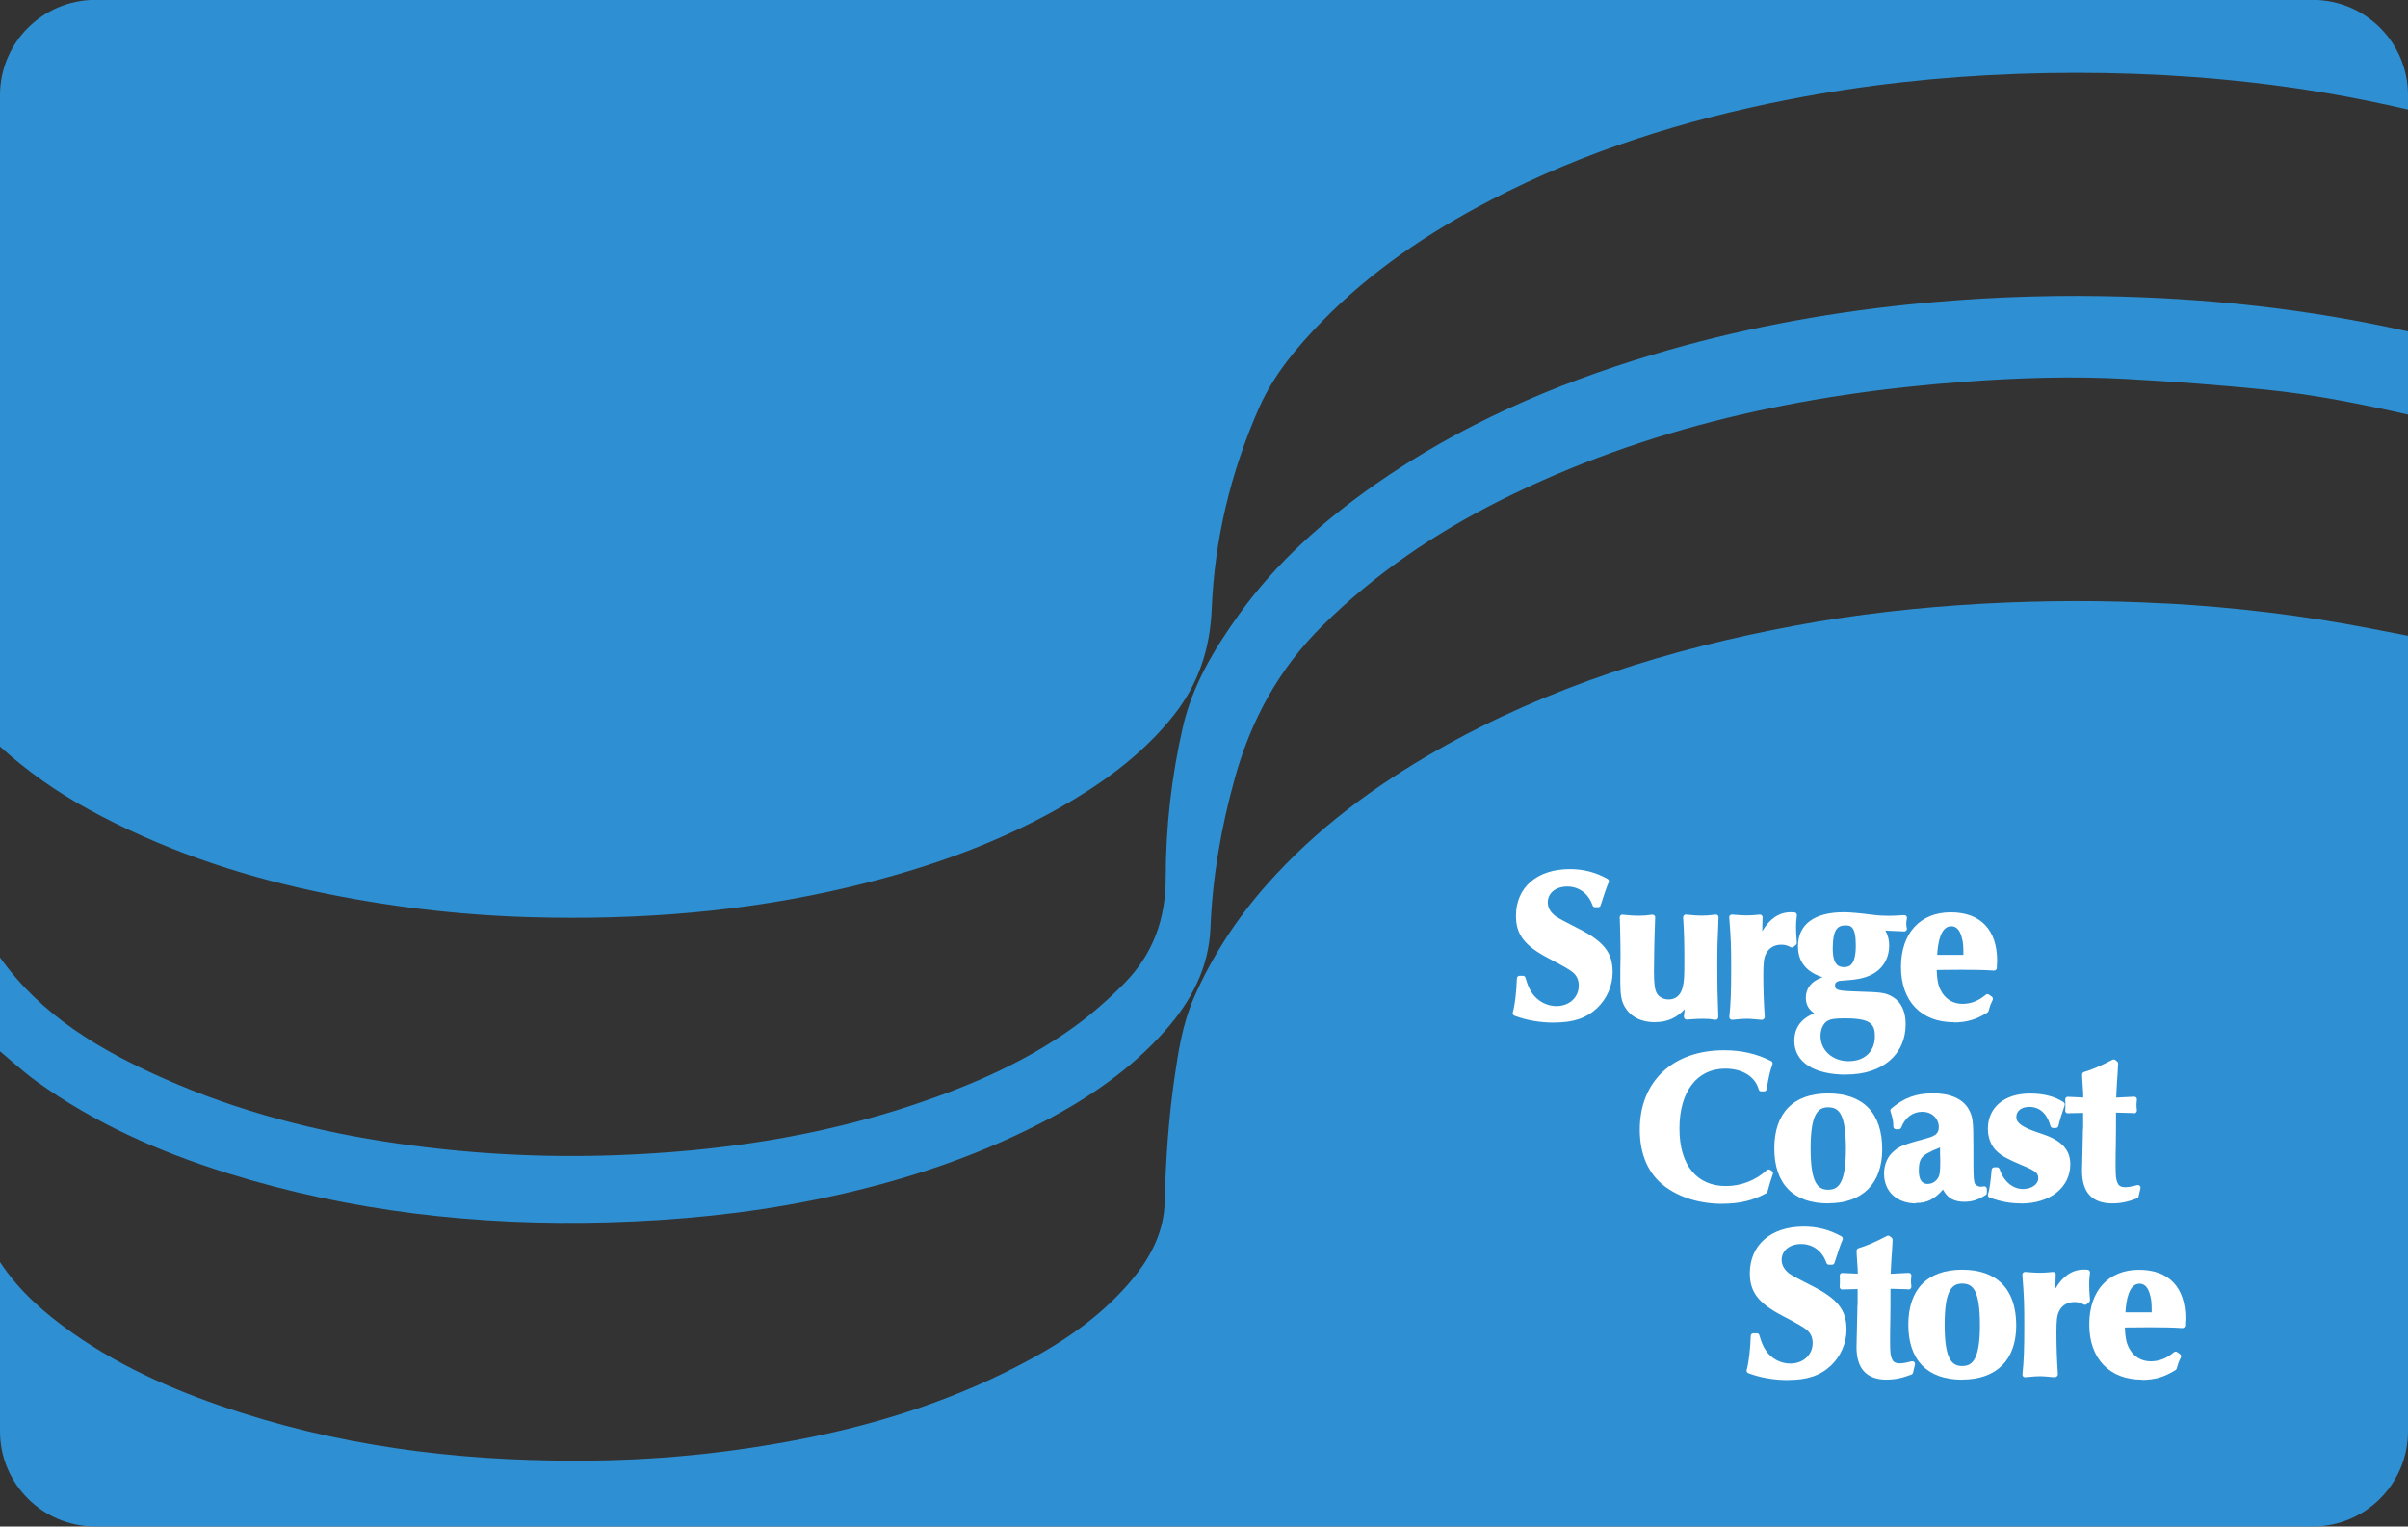
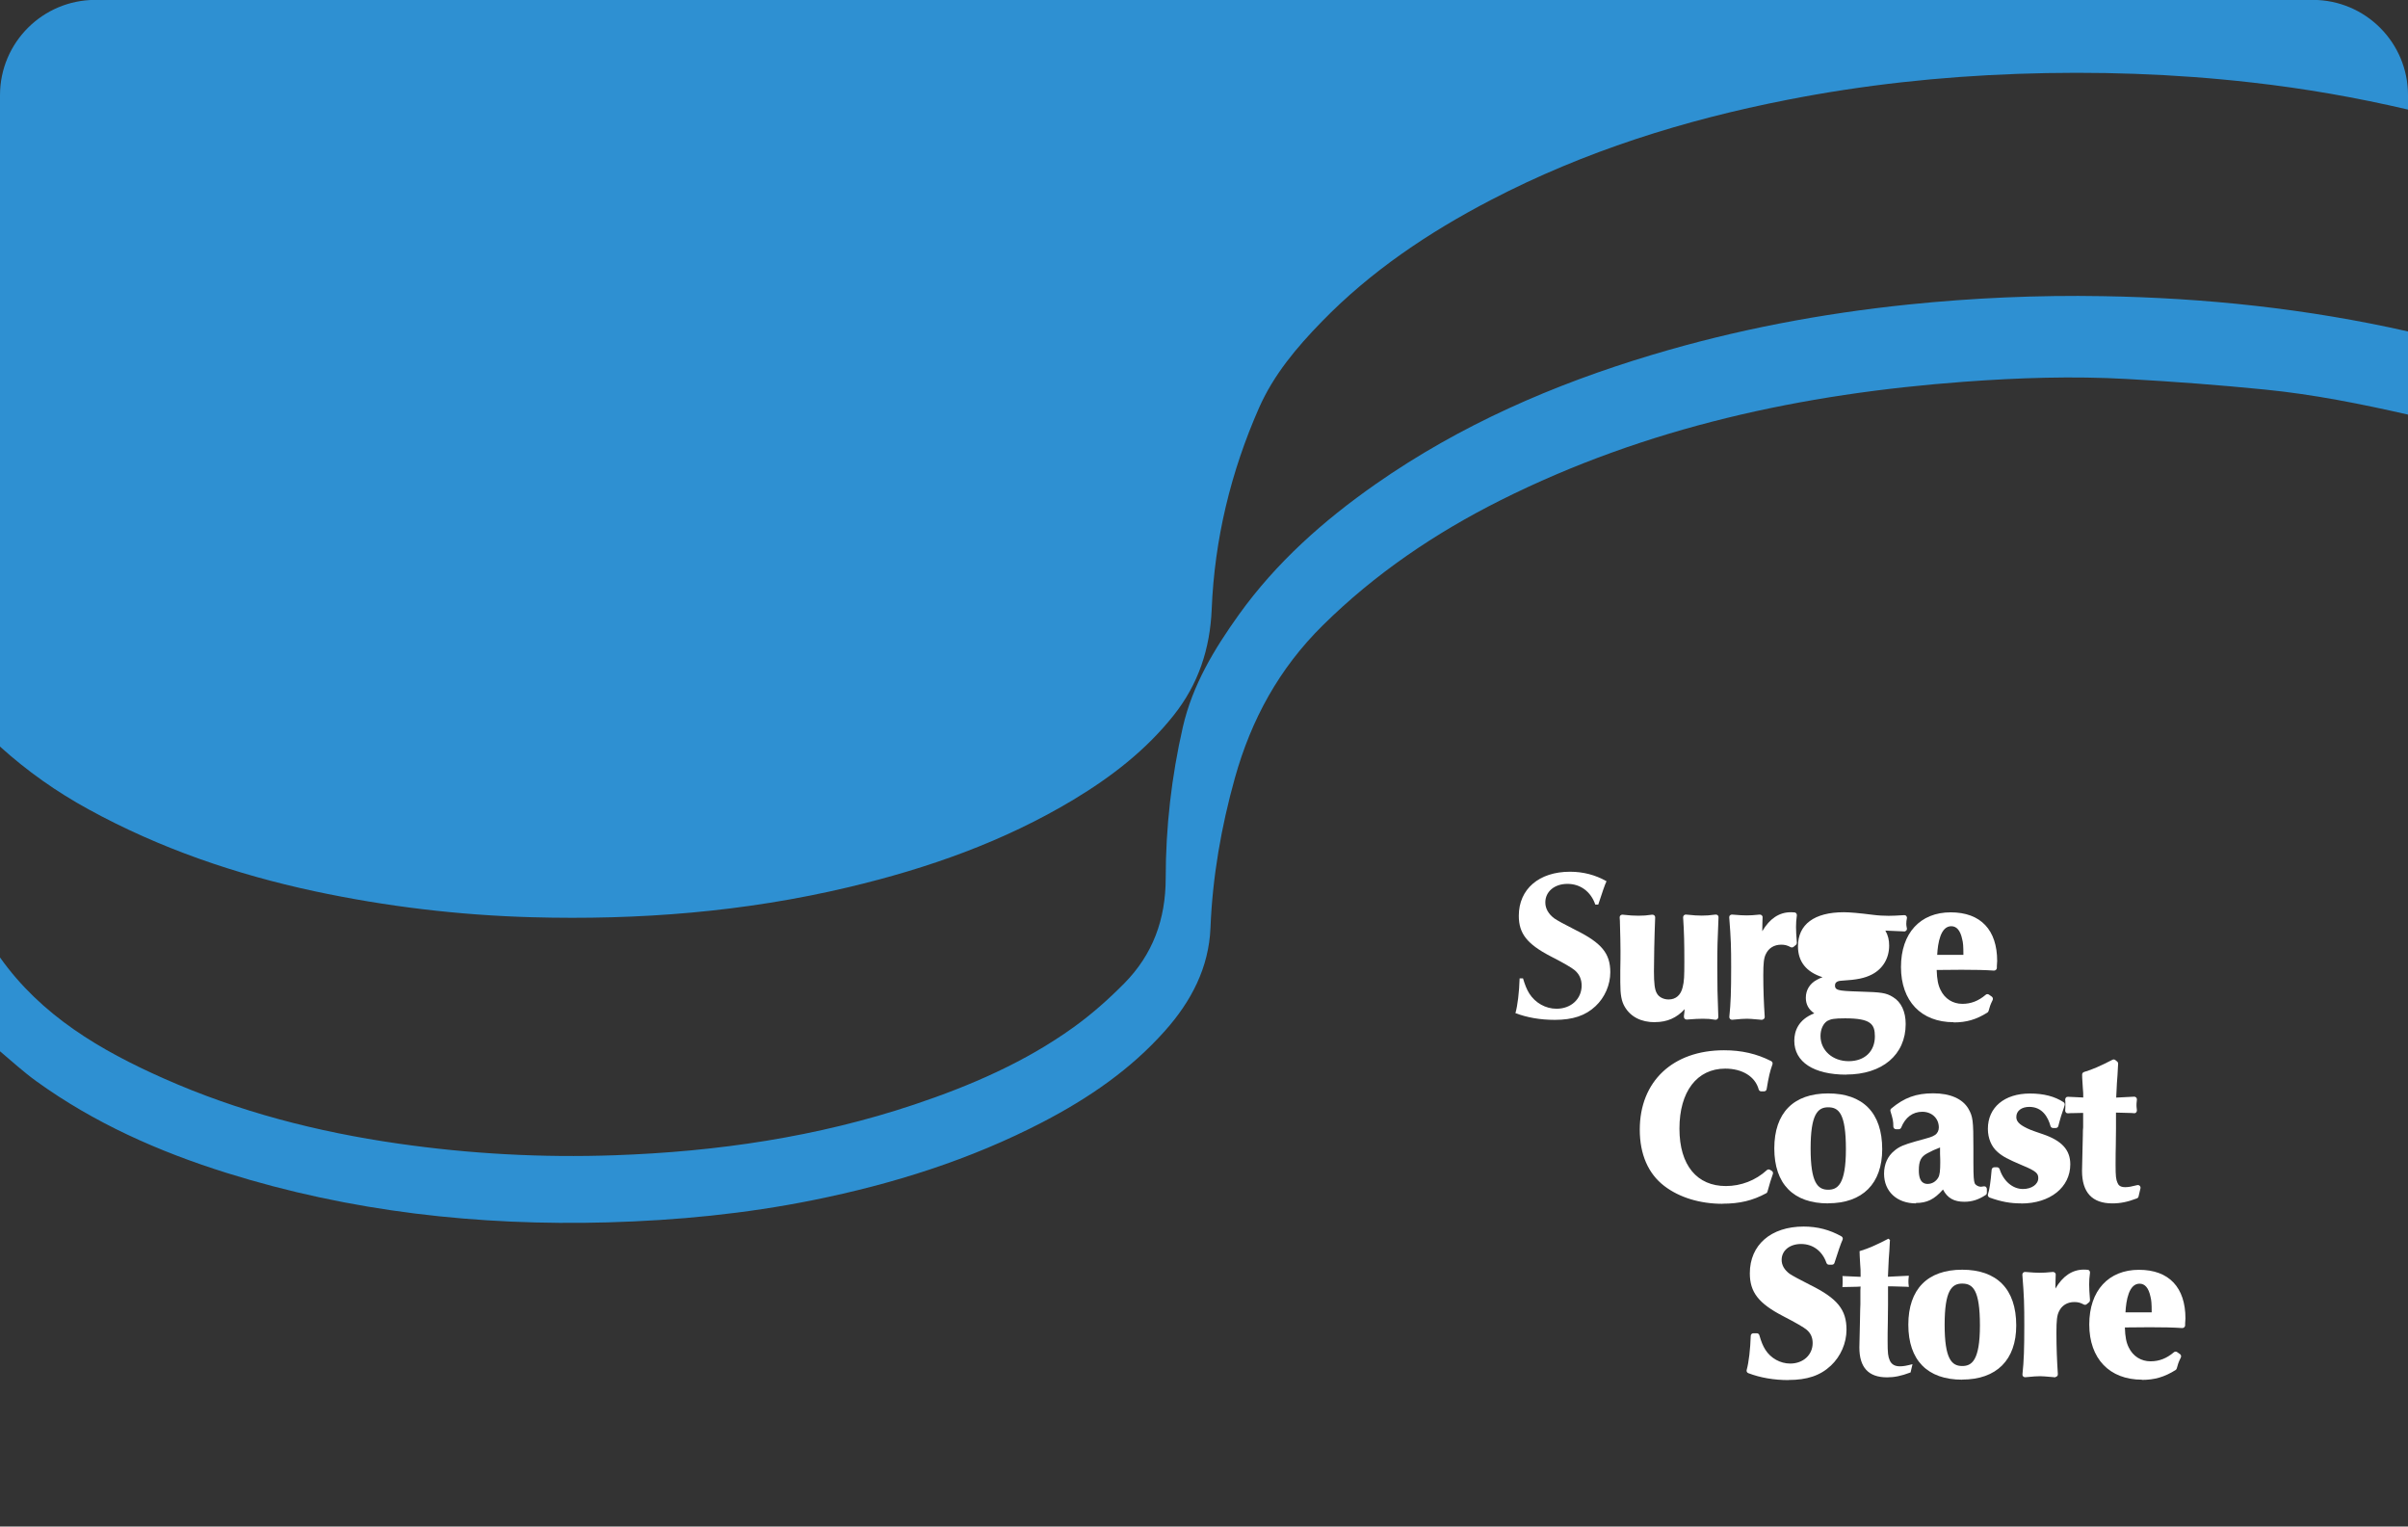
<svg xmlns="http://www.w3.org/2000/svg" id="_レイヤー_2" data-name="レイヤー 2" viewBox="0 0 236.09 149.64">
  <rect x="0" y="0" width="236.09" height="149.64" fill="#333333" stroke="none" />
  <defs>
    <style>
      .cls-1 {
        fill: #fff;
      }

      .cls-2 {
        fill: #2e90d2;
      }
    </style>
  </defs>
  <g id="_レイヤー_1-2" data-name="レイヤー 1">
    <g>
-       <path class="cls-2" d="M212.35,59.16c-6.01-.33-12.01-.31-18.02.02-6.18.35-12.32,1.02-18.41,2.16-12.27,2.29-24.07,5.96-34.97,12.17-6.23,3.55-11.95,7.78-16.73,13.18-2.95,3.33-5.37,7.02-7.16,11.1-1.1,2.51-1.52,5.18-1.91,7.86-.58,4.03-.86,8.09-.96,12.17-.07,2.89-1.33,5.35-3.14,7.54-2.75,3.33-6.19,5.79-9.95,7.84-7.01,3.83-14.51,6.28-22.32,7.82-6.69,1.32-13.44,2.04-20.25,2.14-11.82.18-23.46-1.04-34.78-4.65-5.89-1.88-11.55-4.27-16.64-7.85-2.74-1.93-5.25-4.12-7.11-6.95v16.59c0,5.15,4.18,9.33,9.33,9.33h217.43c5.15,0,9.33-4.18,9.33-9.33V62.32c-1.26-.24-2.52-.48-3.77-.73-6.6-1.28-13.26-2.07-19.97-2.44" />
      <path class="cls-2" d="M30.83,87.36c7.03,1.5,14.14,2.35,21.33,2.55,10.47.29,20.85-.52,31.06-2.95,7.74-1.84,15.19-4.46,22.04-8.58,3.7-2.23,7.09-4.84,9.8-8.25,2.43-3.05,3.58-6.52,3.74-10.42.28-6.86,1.87-13.44,4.64-19.73,1.44-3.26,3.69-5.92,6.14-8.44,4.82-4.96,10.49-8.76,16.6-11.94,9.18-4.78,18.95-7.84,29.08-9.82,7.44-1.46,14.96-2.27,22.54-2.54,7.69-.27,15.36-.02,23,.85,5.15.58,10.24,1.47,15.29,2.65v-1.42c0-5.15-4.18-9.33-9.33-9.33H9.33C4.18,0,0,4.18,0,9.33v63.85c2.65,2.4,5.56,4.45,8.71,6.17,6.96,3.81,14.38,6.35,22.12,8.01" />
      <path class="cls-2" d="M236.09,32.49c-9.86-2.23-19.85-3.29-29.94-3.46-6.37-.11-12.72.17-19.05.82-8.53.88-16.93,2.47-25.15,4.94-9.64,2.89-18.78,6.87-27.07,12.66-5.12,3.58-9.75,7.69-13.41,12.79-2.42,3.38-4.56,6.92-5.5,11.03-1.11,4.86-1.68,9.82-1.68,14.8,0,4.06-1.27,7.49-4.06,10.32-1.54,1.56-3.2,3.03-4.98,4.31-4.76,3.42-10.09,5.72-15.61,7.57-9.53,3.19-19.37,4.62-29.37,4.97-7.12.25-14.21-.13-21.27-1.15-7.92-1.14-15.61-3.12-22.93-6.37C9.84,102.96,4.05,99.56,0,93.85v9.2c1.18.99,2.32,2.04,3.57,2.94,5.68,4.1,12,6.9,18.64,8.98,12.17,3.81,24.67,5.2,37.39,4.85,6.77-.19,13.48-.84,20.12-2.18,7.84-1.58,15.41-3.96,22.53-7.66,4.48-2.33,8.61-5.15,11.99-8.96,2.55-2.87,4.28-6.16,4.44-10.07.2-5,1.05-9.87,2.39-14.68,1.6-5.73,4.34-10.75,8.62-14.97,5.13-5.07,11.01-9.04,17.42-12.26,14.31-7.17,29.62-10.45,45.47-11.62,5.31-.39,10.64-.57,15.97-.27,4.52.25,9.05.59,13.55,1.04,4.72.47,9.37,1.4,13.99,2.45v-8.15Z" />
      <path class="cls-1" d="M156.41,88.67c-.43-1.26-1.45-2.03-2.73-2.03s-2.17.76-2.17,1.82c0,.6.31,1.14.89,1.57q.45.31,2.09,1.14c2.54,1.26,3.39,2.29,3.39,4.13,0,1.24-.54,2.48-1.45,3.33-.99.93-2.23,1.34-3.99,1.34-1.43,0-2.73-.23-3.86-.66.21-.74.37-2.05.41-3.41h.33c.21.68.35,1.05.62,1.49.58.91,1.59,1.49,2.67,1.49,1.43,0,2.46-.97,2.46-2.27,0-.62-.23-1.12-.66-1.49q-.45-.39-2.38-1.38c-2.31-1.2-3.12-2.23-3.12-3.97,0-2.62,1.98-4.32,5.02-4.32,1.3,0,2.48.31,3.58.93-.17.35-.41,1.07-.81,2.29h-.29Z" />
-       <path class="cls-1" d="M152.44,100.24c-1.45,0-2.78-.23-3.96-.68-.13-.05-.19-.18-.16-.31.21-.74.36-2.06.4-3.35,0-.14.12-.25.26-.25h.33c.11,0,.22.07.25.18.21.71.35,1.04.59,1.43.54.84,1.47,1.36,2.44,1.36,1.27,0,2.2-.85,2.2-2.01,0-.54-.19-.96-.57-1.29q-.43-.37-2.33-1.35c-2.41-1.25-3.26-2.35-3.26-4.2,0-2.78,2.07-4.58,5.28-4.58,1.35,0,2.56.32,3.7.96.12.07.17.21.11.34-.17.36-.44,1.17-.79,2.26-.03.11-.13.18-.25.18h-.29c-.11,0-.21-.07-.25-.18-.4-1.16-1.33-1.85-2.48-1.85s-1.91.66-1.91,1.56c0,.51.26.97.78,1.36q.43.29,2.05,1.11c2.64,1.31,3.53,2.41,3.53,4.37,0,1.31-.57,2.62-1.53,3.52-1.04.98-2.33,1.41-4.17,1.41M148.89,99.15c1.07.37,2.26.56,3.55.56,1.7,0,2.87-.39,3.81-1.27.85-.8,1.36-1.97,1.36-3.14,0-1.73-.79-2.68-3.24-3.9q-1.65-.84-2.12-1.15c-.66-.49-1-1.11-1-1.79,0-1.2,1.02-2.08,2.43-2.08,1.29,0,2.34.71,2.86,1.92.3-.91.49-1.46.63-1.81-1-.53-2.07-.78-3.24-.78-2.89,0-4.76,1.59-4.76,4.06,0,1.64.75,2.58,2.98,3.74q1.95,1.01,2.43,1.42c.5.43.75.99.75,1.68,0,1.44-1.17,2.53-2.72,2.53-1.15,0-2.25-.62-2.89-1.61-.22-.35-.36-.67-.49-1.07-.06,1.03-.18,2-.34,2.69" />
      <path class="cls-1" d="M159.06,89.91c.76.08,1.12.1,1.59.1s.79-.02,1.36-.1c-.08,2.07-.12,4.24-.12,5.31,0,1.26.08,1.88.31,2.27.25.45.79.74,1.38.74.83,0,1.43-.52,1.63-1.43.14-.58.17-1.05.17-2.56,0-1.74-.02-2.89-.12-4.34.83.08,1.18.1,1.57.1.43,0,.74-.02,1.38-.1-.1,2.38-.12,2.89-.12,4.84s.02,2.75.1,4.96c-.5-.08-.76-.1-1.26-.1-.43,0-.81.02-1.59.08.06-.58.1-.93.1-1.57-.79,1.22-1.82,1.82-3.18,1.82-1.24,0-2.19-.48-2.73-1.36-.31-.52-.41-1.12-.41-2.27v-1.16c.02-.87.02-1.49.02-1.94q0-.91-.06-2.96l-.02-.33Z" />
      <path class="cls-1" d="M162.26,100.2c-1.34,0-2.36-.51-2.95-1.49-.33-.55-.45-1.18-.45-2.41v-1.16c.02-.87.02-1.49.02-1.94q0-.91-.06-2.95l-.02-.32c0-.08.02-.15.08-.2.06-.05.13-.08.21-.07.73.08,1.08.1,1.56.1s.78-.02,1.33-.1c.08,0,.15.01.21.06.06.05.09.13.09.2-.08,2.03-.12,4.2-.12,5.3,0,1.2.08,1.8.28,2.14.2.38.66.61,1.16.61.71,0,1.2-.43,1.38-1.22.14-.56.16-1.03.16-2.5,0-1.72-.02-2.86-.12-4.32,0-.08.02-.15.08-.21.05-.05.13-.08.21-.07.78.08,1.14.1,1.54.1.44,0,.74-.02,1.35-.1.08,0,.15.01.21.07.06.05.09.13.08.2-.1,2.4-.12,2.91-.12,4.82s.02,2.75.1,4.95c0,.08-.03.15-.09.21-.06.05-.14.07-.21.06-.48-.08-.73-.1-1.22-.1-.41,0-.77.02-1.57.08-.08,0-.15-.02-.21-.08-.05-.06-.08-.13-.07-.21v-.08c.03-.24.06-.44.07-.65-.77.85-1.72,1.27-2.89,1.27M159.34,90.21v.02q.06,2.06.06,2.97c0,.45,0,1.08-.02,1.95v1.15c0,1.12.1,1.68.38,2.14.49.81,1.36,1.24,2.5,1.24,1.28,0,2.22-.54,2.96-1.7.06-.1.18-.14.29-.11.11.03.19.13.19.25,0,.53-.03.87-.07,1.29.61-.05.93-.06,1.3-.06.4,0,.66.01.99.06-.07-1.98-.09-2.81-.09-4.65s.02-2.39.11-4.54c-.44.05-.73.07-1.11.07s-.69-.02-1.29-.07c.09,1.33.1,2.48.1,4.05s-.02,2.02-.17,2.63c-.23,1.01-.94,1.62-1.89,1.62-.7,0-1.32-.34-1.61-.88-.25-.43-.34-1.06-.34-2.4,0-1.05.04-3.07.11-5.01-.39.05-.69.06-1.09.06-.43,0-.76-.02-1.31-.07" />
      <path class="cls-1" d="M175.69,92.62c-.39-.21-.68-.27-1.05-.27-.79,0-1.43.39-1.74,1.07-.21.41-.27.91-.27,2.19s.04,2.65.14,4.09c-.99-.08-1.22-.1-1.49-.1-.35,0-.62.02-1.49.1.14-1.36.19-2.54.19-4.86,0-2.05-.02-2.81-.19-4.94.72.06,1.05.08,1.45.08s.7-.02,1.3-.08c-.02.62-.04,1.22-.04,2.52.72-1.82,1.76-2.75,3.06-2.75.1,0,.19,0,.35.02-.06.48-.08.74-.08,1.18s.02.79.08,1.55l-.23.19Z" />
      <path class="cls-1" d="M172.78,99.97s-.01,0-.02,0l-.2-.02c-.81-.07-1.03-.09-1.27-.09-.34,0-.61.02-1.46.1-.08,0-.15-.02-.21-.08-.05-.06-.08-.13-.07-.21.14-1.33.18-2.46.18-4.83,0-2.02-.02-2.77-.19-4.92,0-.08.02-.15.08-.2.05-.05.13-.08.21-.07.75.06,1.05.08,1.42.08s.67-.02,1.28-.08c.07,0,.15.02.2.07.05.05.09.12.08.2-.01.41-.03.8-.03,1.36.72-1.23,1.66-1.86,2.79-1.86.11,0,.2,0,.38.02.07,0,.13.04.17.1.04.05.06.12.05.19-.06.48-.08.74-.08,1.14s.02.74.08,1.53c0,.09-.03.17-.09.22l-.23.19c-.08.07-.19.08-.29.03-.33-.18-.58-.24-.93-.24-.69,0-1.23.34-1.5.92-.19.38-.25.86-.25,2.08,0,1.38.05,2.72.14,4.07,0,.08-.02.15-.08.2-.05.05-.11.08-.18.08M171.29,99.35c.25,0,.46.02,1.21.08-.08-1.26-.12-2.51-.12-3.81s.07-1.85.3-2.31c.35-.76,1.08-1.22,1.97-1.22.38,0,.67.06,1.01.22-.06-.7-.07-1.03-.07-1.42,0-.35.01-.6.05-.94-.02,0-.04,0-.06,0-1.19,0-2.13.87-2.82,2.58-.05.12-.17.18-.29.16-.12-.02-.21-.13-.21-.26,0-1.1.01-1.69.03-2.23-.44.04-.7.05-1.03.05s-.61-.01-1.16-.06c.15,1.94.16,2.72.16,4.65,0,2.17-.04,3.35-.16,4.57.62-.06.88-.07,1.2-.07" />
-       <path class="cls-1" d="M184.39,90.95c.43.62.6,1.1.6,1.76,0,1.14-.56,2.09-1.55,2.6-.68.35-1.38.5-2.85.58-.6.02-.91.29-.91.76,0,.33.19.56.56.66.27.08.74.12,2.17.17,2.07.06,2.48.12,3.08.5.72.43,1.12,1.28,1.12,2.42,0,2.85-2.19,4.69-5.58,4.69-3.06,0-4.84-1.14-4.84-3.06,0-1.34.81-2.23,2.38-2.62-.85-.35-1.24-.87-1.24-1.59,0-.68.35-1.22.95-1.53q.31-.17,1.12-.45l-.02-.12c-1.9-.41-2.81-1.38-2.81-2.93,0-2,1.49-3.08,4.24-3.08q.85,0,2.79.25c.5.06,1.05.1,1.59.1.45,0,.81-.02,1.55-.06-.04.23-.06.37-.06.58,0,.19.02.27.06.5l-2.34-.1ZM179.06,99.83c-.5.29-.83.95-.83,1.72,0,1.55,1.3,2.73,3.02,2.73s2.83-1.1,2.83-2.69-.76-2.03-3.18-2.03c-1.05,0-1.45.06-1.84.27M179.43,92.97c0,1.43.43,2.09,1.38,2.09s1.41-.72,1.41-2.38-.35-2.23-1.28-2.23c-1.07,0-1.51.72-1.51,2.52" />
+       <path class="cls-1" d="M184.39,90.95c.43.62.6,1.1.6,1.76,0,1.14-.56,2.09-1.55,2.6-.68.35-1.38.5-2.85.58-.6.02-.91.29-.91.76,0,.33.19.56.56.66.27.08.74.12,2.17.17,2.07.06,2.48.12,3.08.5.72.43,1.12,1.28,1.12,2.42,0,2.85-2.19,4.69-5.58,4.69-3.06,0-4.84-1.14-4.84-3.06,0-1.34.81-2.23,2.38-2.62-.85-.35-1.24-.87-1.24-1.59,0-.68.35-1.22.95-1.53q.31-.17,1.12-.45l-.02-.12c-1.9-.41-2.81-1.38-2.81-2.93,0-2,1.49-3.08,4.24-3.08q.85,0,2.79.25c.5.06,1.05.1,1.59.1.45,0,.81-.02,1.55-.06-.04.23-.06.37-.06.58,0,.19.02.27.06.5l-2.34-.1ZM179.06,99.83c-.5.29-.83.95-.83,1.72,0,1.55,1.3,2.73,3.02,2.73s2.83-1.1,2.83-2.69-.76-2.03-3.18-2.03c-1.05,0-1.45.06-1.84.27M179.43,92.97c0,1.43.43,2.09,1.38,2.09c-1.07,0-1.51.72-1.51,2.52" />
      <path class="cls-1" d="M181.02,105.34c-3.19,0-5.1-1.24-5.1-3.32,0-.91.36-2.07,1.96-2.69-.56-.38-.83-.88-.83-1.53,0-.76.4-1.4,1.09-1.76.21-.11.29-.16.55-.25-1.6-.51-2.41-1.53-2.41-3.03,0-2.15,1.6-3.34,4.5-3.34q.86,0,2.82.25c.53.07,1.07.1,1.56.1.43,0,.77-.02,1.44-.06h.09c.08-.01.16.02.21.08.05.06.08.14.06.22-.04.22-.06.35-.06.53,0,.14.01.2.04.37l.02.08c.01.08,0,.16-.06.22-.05.06-.13.1-.21.09l-1.84-.08c.27.48.37.93.37,1.47,0,1.24-.62,2.28-1.69,2.83-.72.37-1.47.52-2.96.61-.66.02-.66.36-.66.5s.04.32.37.41c.26.08.79.12,2.11.16,2.03.06,2.53.11,3.21.54.8.48,1.24,1.42,1.24,2.64,0,3.01-2.29,4.95-5.84,4.95M180.79,89.95c-1.81,0-3.98.49-3.98,2.82,0,1.44.83,2.29,2.61,2.68.1.02.18.11.2.21l.02.12c.02.12-.05.24-.17.29q-.79.28-1.08.44c-.53.27-.81.73-.81,1.3,0,.62.33,1.04,1.08,1.35.1.04.17.15.16.26,0,.11-.09.21-.2.23-1.45.36-2.18,1.16-2.18,2.37,0,1.78,1.67,2.8,4.58,2.8,3.23,0,5.32-1.74,5.32-4.43,0-1.05-.34-1.81-.99-2.19-.55-.34-.93-.4-2.95-.46-1.41-.04-1.93-.08-2.24-.18-.48-.13-.74-.46-.74-.91,0-.63.42-1,1.16-1.03,1.42-.08,2.09-.21,2.74-.55.89-.47,1.41-1.33,1.41-2.37,0-.6-.14-1.02-.55-1.61-.06-.08-.06-.19-.01-.28.05-.09.14-.14.24-.13l2.01.09c0-.07-.01-.13-.01-.22,0-.11,0-.2.02-.3-.54.03-.85.04-1.24.04-.51,0-1.07-.04-1.62-.11q-1.93-.25-2.76-.25M181.25,104.54c-1.87,0-3.28-1.28-3.28-2.99,0-.85.37-1.6.96-1.94,0,0,0,0,0,0,.44-.23.88-.3,1.96-.3,2.18,0,3.44.37,3.44,2.29,0,1.73-1.27,2.95-3.09,2.95M179.18,100.06c-.42.25-.69.83-.69,1.49,0,1.41,1.18,2.47,2.76,2.47s2.57-.97,2.57-2.43c0-1.22-.42-1.77-2.92-1.77-1.08,0-1.39.07-1.71.24M180.81,95.32c-1.65,0-1.65-1.77-1.65-2.35,0-1.38.21-2.78,1.77-2.78,1.35,0,1.54,1.2,1.54,2.49,0,1.13-.17,2.64-1.67,2.64M180.94,90.71c-.77,0-1.25.38-1.25,2.26,0,1.61.57,1.83,1.12,1.83s1.14-.25,1.14-2.12-.48-1.97-1.02-1.97" />
      <path class="cls-1" d="M195.13,97.89c-.25.52-.31.7-.41,1.12-1.05.66-1.98.93-3.18.93-3.02,0-4.9-1.96-4.9-5.15s1.78-5.1,4.61-5.1,4.3,1.63,4.3,4.5c0,.1-.02.37-.04.68-.95-.06-1.92-.08-3.18-.08-.43,0-.5,0-2.42.02h-.29c.02,1.12.12,1.76.41,2.34.48.97,1.34,1.51,2.38,1.51.91,0,1.69-.31,2.46-.95l.27.19ZM192.76,93.86c0-1.07-.02-1.45-.12-1.86-.21-.95-.66-1.47-1.32-1.47-1.01,0-1.59,1.18-1.65,3.33h3.1Z" />
      <path class="cls-1" d="M191.54,100.2c-3.18,0-5.16-2.07-5.16-5.41s1.91-5.36,4.87-5.36,4.56,1.74,4.56,4.77c0,.08-.01.26-.03.49v.21c-.02.14-.15.25-.29.24-.88-.06-1.83-.08-3.17-.08-.43,0-.5,0-2.41.02h-.03c.03.93.14,1.48.38,1.96.42.87,1.21,1.36,2.14,1.36.84,0,1.57-.28,2.29-.89.09-.08.22-.08.32-.01l.27.19c.1.07.14.21.09.33-.24.49-.29.66-.4,1.07-.02.07-.06.12-.11.16-1.1.69-2.06.97-3.32.97M191.25,89.95c-2.68,0-4.35,1.86-4.35,4.84s1.78,4.88,4.64,4.88c1.12,0,1.98-.24,2.96-.84.07-.26.13-.44.24-.7-.73.53-1.48.78-2.33.78-1.14,0-2.1-.6-2.61-1.65-.3-.6-.42-1.26-.44-2.45,0-.07.03-.14.07-.19.05-.05.12-.08.19-.08h.29c1.92-.02,1.98-.02,2.42-.02h0c1.22,0,2.12.02,2.94.07.01-.19.02-.34.02-.41,0-2.74-1.43-4.24-4.04-4.24M192.76,94.12h-3.1c-.07,0-.14-.03-.19-.08s-.08-.12-.07-.19c.09-2.96,1.09-3.58,1.91-3.58.45,0,1.26.22,1.58,1.67.11.45.13.85.13,1.92,0,.14-.12.26-.26.26M189.93,93.6h2.57c0-.88-.03-1.19-.12-1.54-.18-.85-.54-1.27-1.07-1.27-1.05,0-1.32,1.65-1.38,2.81" />
      <path class="cls-1" d="M173.58,114.99c-.19.5-.35,1.07-.54,1.76-1.3.7-2.52.99-4.15.99-2.15,0-4.13-.6-5.56-1.69-1.49-1.14-2.29-2.98-2.29-5.31,0-4.59,3.1-7.52,8-7.52,1.67,0,3.12.33,4.5,1.03-.25.68-.39,1.32-.58,2.48h-.27c-.37-1.36-1.74-2.23-3.53-2.23-2.91,0-4.75,2.38-4.75,6.14s1.86,5.89,4.81,5.89c1.57,0,3.06-.58,4.19-1.63l.17.1Z" />
      <path class="cls-1" d="M168.89,118c-2.22,0-4.25-.62-5.72-1.75-1.57-1.2-2.4-3.1-2.4-5.52,0-4.73,3.24-7.78,8.26-7.78,1.73,0,3.2.34,4.62,1.06.12.06.17.2.13.32-.24.65-.38,1.26-.57,2.43-.02.13-.13.22-.26.22h-.27c-.12,0-.22-.08-.25-.19-.34-1.26-1.6-2.04-3.28-2.04-2.77,0-4.49,2.25-4.49,5.88s1.75,5.63,4.55,5.63c1.5,0,2.93-.56,4.02-1.56.09-.08.21-.09.31-.03l.17.1c.11.07.15.2.11.31-.17.46-.33,1.01-.53,1.73-.02.07-.06.13-.13.16-1.33.72-2.61,1.02-4.28,1.02M169.04,103.47c-4.77,0-7.74,2.78-7.74,7.26,0,2.24.76,4.01,2.19,5.1,1.38,1.06,3.3,1.64,5.4,1.64,1.56,0,2.71-.26,3.93-.91.12-.43.22-.79.32-1.11-1.12.86-2.49,1.32-3.93,1.32-3.08,0-5.08-2.41-5.08-6.15s1.97-6.4,5.01-6.4c1.7,0,3.07.76,3.62,1.98.14-.8.26-1.32.44-1.83-1.29-.62-2.62-.9-4.18-.9" />
      <path class="cls-1" d="M184.28,112.66c0,3.22-1.8,5.04-5.04,5.04s-5.02-1.8-5.02-5.12,1.78-5.12,5.02-5.12,5.04,1.8,5.04,5.21M177.25,112.58c0,3.08.56,4.3,1.98,4.3s2-1.24,2-4.24-.58-4.36-2-4.36-1.98,1.22-1.98,4.3" />
      <path class="cls-1" d="M179.24,117.96c-3.41,0-5.28-1.91-5.28-5.39s1.88-5.39,5.28-5.39,5.3,1.89,5.3,5.47c0,3.37-1.93,5.3-5.3,5.3M179.24,107.71c-3.11,0-4.76,1.68-4.76,4.86s1.65,4.86,4.76,4.86,4.78-1.7,4.78-4.78c0-3.28-1.61-4.95-4.78-4.95M179.24,117.13c-1.97,0-2.24-2.19-2.24-4.56s.27-4.56,2.24-4.56,2.26,2.22,2.26,4.62c0,2.22-.27,4.5-2.26,4.5M179.24,108.54c-1.03,0-1.72.69-1.72,4.04s.69,4.04,1.72,4.04c.91,0,1.74-.48,1.74-3.98s-.7-4.1-1.74-4.1" />
      <path class="cls-1" d="M185.88,110.45c0-.58-.06-.81-.29-1.57,1.24-1.03,2.36-1.43,3.95-1.43s2.71.5,3.22,1.38c.41.72.45,1.05.45,3.76v1.38c0,1.4.04,1.84.14,2.13.12.29.5.52.85.52.06,0,.21-.02.33-.04v.37c-.66.43-1.24.62-1.94.62-1.05,0-1.63-.41-2.03-1.43-.91,1.14-1.61,1.55-2.73,1.55-1.74,0-2.87-1.05-2.87-2.64,0-.85.31-1.57.91-2.05.43-.37.89-.56,1.9-.85,1.61-.43,1.69-.45,2.07-.68.31-.21.5-.56.5-.95,0-1.03-.81-1.8-1.88-1.8s-1.86.6-2.31,1.72h-.27ZM190.47,112.72c0-.23,0-.33.04-.62-.66.23-1.18.45-1.67.72-.72.39-.97.89-.97,1.92s.39,1.57,1.14,1.57c.52,0,.99-.29,1.26-.76.17-.29.23-.74.23-1.61,0-.14,0-.41-.02-.85v-.37Z" />
      <path class="cls-1" d="M187.85,117.96c-1.87,0-3.13-1.17-3.13-2.91,0-.94.36-1.73,1.01-2.25.48-.42,1.01-.61,1.99-.89l.06-.02c1.54-.42,1.6-.43,1.94-.64.23-.15.37-.43.37-.73,0-.89-.68-1.54-1.62-1.54s-1.67.55-2.07,1.55c-.04.1-.14.16-.24.16h-.27c-.14,0-.26-.12-.26-.26,0-.54-.05-.74-.28-1.5-.03-.1,0-.21.08-.27,1.28-1.07,2.44-1.49,4.11-1.49s2.88.54,3.45,1.51c.44.78.49,1.14.49,3.89v1.38c0,1.42.04,1.8.13,2.04.08.18.36.34.6.34.02,0,.12-.01.29-.04.08-.01.15,0,.21.06.06.05.09.12.09.2v.37c0,.09-.04.17-.12.22-.71.46-1.33.66-2.09.66-1.01,0-1.66-.36-2.09-1.2-.85.97-1.58,1.32-2.66,1.32M188.47,108.47c1.22,0,2.14.88,2.14,2.06,0,.48-.23.91-.61,1.17-.41.25-.5.28-2.08.7l-.06.02c-1.02.29-1.42.47-1.8.79-.54.43-.82,1.06-.82,1.85,0,1.45,1.03,2.38,2.61,2.38,1.02,0,1.66-.37,2.52-1.45.06-.07.15-.11.24-.09.09.01.17.08.2.16.36.92.84,1.26,1.78,1.26.57,0,1.04-.13,1.56-.43-.44-.02-.88-.3-1.04-.67-.13-.36-.17-.86-.17-2.23v-1.38c0-2.73-.05-2.98-.42-3.63-.47-.81-1.53-1.25-3-1.25s-2.52.35-3.65,1.26c.12.42.19.67.22.95.52-.94,1.34-1.45,2.35-1.45M186.15,110.45h0,0ZM189.01,116.58c-.52,0-1.4-.24-1.4-1.83,0-1.13.3-1.71,1.11-2.15.53-.29,1.06-.52,1.71-.74.09-.03.18-.01.25.05.07.06.1.15.09.24-.04.27-.04.36-.04.58v.37c.02.43.02.7.02.85,0,.94-.07,1.41-.26,1.74-.32.56-.87.9-1.49.9M190.21,112.48c-.46.17-.85.35-1.25.57-.63.34-.83.75-.83,1.69,0,1.31.66,1.31.88,1.31.42,0,.81-.24,1.03-.63.14-.24.19-.67.19-1.48,0-.14,0-.41-.02-.84v-.38c0-.09,0-.16,0-.24" />
      <path class="cls-1" d="M195.8,114.68c.41,1.3,1.4,2.13,2.54,2.13.99,0,1.76-.56,1.76-1.32,0-.64-.33-.93-1.76-1.51-1.32-.56-1.84-.83-2.31-1.24-.56-.47-.87-1.24-.87-2.09,0-1.96,1.49-3.2,3.86-3.2,1.3,0,2.33.27,3.16.81-.02.1-.08.27-.08.27l-.27.81c-.08.31-.19.64-.27.97h-.27c-.37-1.34-1.2-2.07-2.34-2.07-.91,0-1.53.52-1.53,1.24,0,.5.27.85.87,1.18.5.27.64.33,1.92.76,1.76.6,2.5,1.4,2.5,2.71,0,2.11-1.86,3.57-4.55,3.57-1.07,0-1.92-.17-3.02-.56.14-.41.27-1.22.37-2.46h.27Z" />
      <path class="cls-1" d="M198.17,117.96c-1.08,0-1.95-.16-3.1-.57-.13-.05-.21-.2-.16-.33.14-.4.26-1.2.36-2.4.01-.13.12-.24.26-.24h.27c.11,0,.21.07.25.18.38,1.18,1.28,1.95,2.29,1.95.85,0,1.5-.46,1.5-1.06,0-.44-.14-.68-1.59-1.27-1.39-.59-1.9-.86-2.39-1.29-.61-.52-.96-1.35-.96-2.28,0-2.1,1.62-3.46,4.12-3.46,1.35,0,2.43.28,3.3.85.09.06.13.17.11.27-.02.12-.09.29-.09.31l-.27.8c-.03.12-.07.25-.11.39-.05.19-.11.37-.15.56-.03.12-.13.2-.25.2h-.27c-.12,0-.22-.08-.25-.19-.24-.86-.79-1.88-2.08-1.88-.76,0-1.27.39-1.27.98,0,.28.09.59.73.95.48.26.61.32,1.88.75,1.85.63,2.68,1.54,2.68,2.95,0,2.26-1.98,3.84-4.81,3.84M195.48,116.98c.98.33,1.75.46,2.7.46,2.52,0,4.29-1.36,4.29-3.31,0-1.18-.67-1.9-2.32-2.46-1.3-.44-1.46-.51-1.96-.78-.7-.38-1-.82-1-1.41,0-.88.74-1.5,1.79-1.5,1.15,0,2.01.66,2.46,1.86.02-.06.03-.12.05-.18.04-.13.08-.27.11-.39l.27-.82s.01-.03.02-.07c-.76-.45-1.7-.66-2.86-.66-2.22,0-3.6,1.13-3.6,2.94,0,.78.28,1.47.78,1.89.44.38.92.64,2.25,1.2,1.41.57,1.92.92,1.92,1.75,0,.9-.87,1.58-2.02,1.58s-2.08-.7-2.6-1.82c-.08.77-.16,1.34-.26,1.73" />
      <path class="cls-1" d="M207.41,104.25l-.02.33c-.02.54-.06,1.05-.1,1.57,0,.14-.02.6-.08,1.72l2.05-.1c-.04.39-.04.43-.04.56s0,.19.04.54l-.25-.02-.72-.02-.7-.02h-.37v1.82l-.02,1.74c-.02.45-.02,1.59-.02,1.8,0,1.2.04,1.51.21,1.9.17.39.5.58.99.58.35,0,.66-.06,1.24-.21l-.19.81c-.93.35-1.59.48-2.31.48-1.82,0-2.71-.97-2.71-2.93q0-.17.06-2.65c.02-.79.02-1.41.04-1.59v-1.34l.02-.39-.31.02-.91.02c-.23,0-.27,0-.56.02.02-.25.02-.48.02-.66s0-.25-.02-.43l1.78.08v-.23c0-.41,0-.54-.04-.99-.04-.79-.06-.95-.06-1.3.89-.27,1.55-.56,2.83-1.22l.17.14Z" />
      <path class="cls-1" d="M207.1,117.96c-1.97,0-2.97-1.07-2.97-3.19q0-.17.06-2.65c0-.3.01-.58.02-.82,0-.4.01-.67.03-.79v-1.31s0-.11,0-.11h-.02s-.92.02-.92.02c-.23,0-.27,0-.55.02-.08,0-.15-.02-.2-.08-.05-.05-.08-.13-.07-.2.02-.24.02-.46.02-.64s0-.23-.02-.41c0-.08.02-.15.07-.21s.13-.08.2-.08l1.5.07c0-.38,0-.5-.04-.92-.01-.28-.03-.47-.04-.63-.02-.31-.03-.46-.03-.7,0-.11.08-.22.19-.25.85-.26,1.5-.54,2.79-1.2.1-.05.21-.03.29.04l.17.14c.06.05.09.13.09.21l-.02.33c-.02.54-.06,1.07-.1,1.57,0,.13-.02.56-.07,1.42l1.76-.09c.08,0,.15.03.2.08.05.06.08.13.07.21-.04.38-.04.41-.04.53s0,.17.04.51c0,.08-.02.16-.07.21-.05.06-.13.09-.21.08l-.25-.02-1.52-.04v1.56l-.02,1.74c-.01.29-.02.94-.02,1.79,0,1.18.04,1.46.19,1.8.08.2.24.42.75.42.33,0,.63-.06,1.18-.2.09-.02.18,0,.25.07.06.06.09.16.07.24l-.19.81c-.02.08-.08.15-.16.18-.92.35-1.62.49-2.41.49M204.52,108.53c.07,0,.13.03.18.07.05.05.08.12.08.2l-.02.39v1.33c-.01.13-.02.41-.02.77,0,.24,0,.52-.02.82q-.06,2.48-.06,2.64c0,1.82.78,2.67,2.45,2.67.68,0,1.3-.12,2.09-.41l.06-.26c-.35.08-.61.12-.89.12-.76,0-1.09-.4-1.23-.74-.19-.44-.23-.8-.23-2,0-.5,0-1.41.02-1.81l.02-1.73v-1.82c0-.14.12-.26.26-.26h.37l1.38.04c0-.11,0-.17,0-.25,0-.09,0-.15.01-.28l-1.74.09c-.07,0-.15-.02-.2-.08-.05-.05-.08-.12-.08-.2.06-1.02.08-1.55.08-1.7.04-.52.08-1.04.1-1.58v-.12c-1.07.55-1.71.83-2.45,1.06,0,.14.01.27.02.48,0,.16.02.35.04.62.04.46.04.59.04,1.01v.23c0,.07-.03.14-.08.19-.05.05-.12.08-.19.07l-1.48-.07s0,.1,0,.16c0,.11,0,.24,0,.38.08,0,.16,0,.28,0h0l1.2-.04s.01,0,.02,0" />
      <path class="cls-1" d="M179.34,123.72c-.43-1.26-1.45-2.03-2.73-2.03s-2.17.76-2.17,1.82c0,.6.31,1.14.89,1.57q.45.31,2.09,1.14c2.54,1.26,3.39,2.29,3.39,4.13,0,1.24-.54,2.48-1.45,3.33-.99.93-2.23,1.34-3.99,1.34-1.43,0-2.73-.23-3.86-.66.21-.74.37-2.05.41-3.41h.33c.21.68.35,1.05.62,1.49.58.91,1.59,1.49,2.67,1.49,1.43,0,2.46-.97,2.46-2.27,0-.62-.23-1.12-.66-1.49q-.45-.39-2.38-1.38c-2.31-1.2-3.12-2.23-3.12-3.97,0-2.62,1.98-4.32,5.02-4.32,1.3,0,2.48.31,3.57.93-.17.35-.41,1.07-.81,2.29h-.29Z" />
      <path class="cls-1" d="M175.37,135.28c-1.45,0-2.78-.23-3.96-.68-.13-.05-.19-.18-.16-.31.21-.74.36-2.06.4-3.35,0-.14.12-.25.26-.25h.33c.11,0,.22.07.25.18.21.71.35,1.04.59,1.43.53.84,1.47,1.36,2.44,1.36,1.27,0,2.2-.85,2.2-2.01,0-.54-.19-.96-.57-1.29q-.43-.37-2.33-1.35c-2.41-1.25-3.26-2.35-3.26-4.2,0-2.78,2.07-4.58,5.28-4.58,1.35,0,2.56.32,3.7.96.12.07.17.21.11.34-.17.36-.44,1.17-.79,2.26-.03.11-.13.18-.25.18h-.29c-.11,0-.21-.07-.25-.18-.4-1.16-1.33-1.85-2.48-1.85s-1.91.66-1.91,1.56c0,.51.26.97.78,1.36q.43.29,2.05,1.11c2.64,1.31,3.53,2.41,3.53,4.37,0,1.31-.57,2.62-1.53,3.52-1.04.98-2.33,1.41-4.17,1.41M171.81,134.2c1.07.37,2.26.56,3.55.56,1.7,0,2.87-.39,3.81-1.27.85-.8,1.36-1.97,1.36-3.14,0-1.73-.79-2.68-3.24-3.9q-1.65-.84-2.12-1.15c-.66-.49-1-1.11-1-1.79,0-1.2,1.02-2.08,2.43-2.08,1.29,0,2.34.71,2.86,1.92.3-.91.49-1.46.63-1.81-1-.53-2.07-.78-3.24-.78-2.89,0-4.76,1.59-4.76,4.06,0,1.64.75,2.58,2.98,3.74q1.95,1.01,2.43,1.42c.5.43.75.99.75,1.68,0,1.44-1.17,2.53-2.72,2.53-1.15,0-2.25-.62-2.89-1.61-.22-.35-.36-.67-.49-1.07-.06,1.03-.18,2-.34,2.69" />
      <path class="cls-1" d="M185.3,121.53l-.02.33c-.02.54-.06,1.05-.1,1.57,0,.14-.02.6-.08,1.72l2.05-.1c-.04.39-.04.43-.04.56s0,.19.04.54l-.25-.02-.72-.02-.7-.02h-.37v1.82l-.02,1.74c-.02.45-.02,1.59-.02,1.8,0,1.2.04,1.51.21,1.9.17.39.5.58.99.58.35,0,.66-.06,1.24-.21l-.19.81c-.93.35-1.59.48-2.31.48-1.82,0-2.71-.97-2.71-2.93q0-.17.06-2.65c.02-.79.02-1.41.04-1.59v-1.34l.02-.39-.31.02-.91.02c-.23,0-.27,0-.56.02.02-.25.02-.48.02-.66s0-.25-.02-.43l1.78.08v-.23c0-.41,0-.54-.04-.99-.04-.79-.06-.95-.06-1.3.89-.27,1.55-.56,2.83-1.22l.17.14Z" />
-       <path class="cls-1" d="M184.99,135.24c-1.97,0-2.97-1.07-2.97-3.19q0-.17.06-2.65c0-.3.01-.58.02-.82,0-.4.01-.67.03-.8v-1.31s0-.11,0-.11h-.02s-.92.02-.92.02c-.23,0-.27,0-.55.02-.08,0-.15-.02-.2-.08-.05-.05-.08-.13-.07-.2.02-.24.02-.46.02-.64s0-.23-.02-.41c0-.08.02-.15.07-.21.05-.06.13-.09.2-.08l1.5.07c0-.38,0-.5-.04-.92-.01-.28-.03-.47-.04-.63-.02-.31-.03-.46-.03-.7,0-.11.07-.22.19-.25.85-.26,1.5-.54,2.79-1.2.1-.05.21-.04.29.04l.17.14c.06.05.09.13.09.21l-.02.33c-.02.54-.06,1.06-.1,1.57,0,.13-.02.56-.07,1.42l1.76-.09c.08,0,.15.03.2.08.05.06.08.13.07.21-.04.38-.04.41-.04.53s0,.17.04.51c0,.08-.02.16-.07.21-.05.06-.13.09-.21.08l-.25-.02-1.52-.04v1.56l-.02,1.74c-.01.29-.02.94-.02,1.79,0,1.18.04,1.46.19,1.8.08.2.24.42.75.42.33,0,.63-.06,1.18-.2.09-.02.18,0,.25.07.06.06.09.16.07.24l-.19.81c-.02.08-.08.15-.16.18-.92.35-1.62.49-2.41.49M182.41,125.81c.07,0,.13.03.18.07.05.05.08.12.08.2l-.02.39v1.33c-.01.13-.02.42-.02.78,0,.24,0,.52-.02.82q-.06,2.48-.06,2.64c0,1.82.78,2.67,2.45,2.67.68,0,1.3-.12,2.09-.41l.06-.26c-.35.08-.61.12-.89.12-.76,0-1.09-.4-1.23-.74-.19-.44-.23-.8-.23-2,0-.5,0-1.41.02-1.81l.02-1.73v-1.82c0-.14.12-.26.26-.26h.37l1.38.04c0-.11,0-.17,0-.25,0-.09,0-.15.01-.28l-1.74.09c-.07,0-.15-.02-.2-.08-.05-.05-.08-.12-.08-.2.06-1.02.08-1.55.08-1.7.04-.53.08-1.05.1-1.58v-.12c-1.07.55-1.71.83-2.45,1.06,0,.14.01.27.02.48,0,.16.02.35.04.62.04.46.04.59.04,1.01v.23c0,.07-.03.14-.08.19-.05.05-.12.08-.19.07l-1.49-.07s0,.1,0,.16c0,.11,0,.24,0,.38.08,0,.15,0,.28,0h0l1.2-.04s.01,0,.02,0" />
      <path class="cls-1" d="M197.42,129.94c0,3.22-1.8,5.04-5.04,5.04s-5.02-1.8-5.02-5.12,1.78-5.12,5.02-5.12,5.04,1.8,5.04,5.21M190.39,129.86c0,3.08.56,4.3,1.98,4.3s2-1.24,2-4.24-.58-4.36-2-4.36-1.98,1.22-1.98,4.3" />
      <path class="cls-1" d="M192.38,135.24c-3.41,0-5.28-1.91-5.28-5.39s1.88-5.39,5.28-5.39,5.3,1.89,5.3,5.47c0,3.37-1.93,5.3-5.3,5.3M192.38,124.99c-3.11,0-4.76,1.68-4.76,4.86s1.65,4.86,4.76,4.86,4.78-1.7,4.78-4.78c0-3.28-1.61-4.95-4.78-4.95M192.38,134.41c-1.97,0-2.24-2.19-2.24-4.56s.27-4.56,2.24-4.56,2.26,2.22,2.26,4.62c0,2.22-.27,4.5-2.26,4.5M192.38,125.82c-1.03,0-1.72.69-1.72,4.04s.69,4.04,1.72,4.04c.91,0,1.74-.48,1.74-3.98s-.7-4.1-1.74-4.1" />
      <path class="cls-1" d="M204.44,127.66c-.39-.21-.68-.27-1.05-.27-.79,0-1.43.39-1.74,1.07-.21.41-.27.91-.27,2.19s.04,2.65.14,4.09c-.99-.08-1.22-.1-1.49-.1-.35,0-.62.02-1.49.1.14-1.36.19-2.54.19-4.86,0-2.05-.02-2.81-.19-4.94.72.06,1.05.08,1.45.08s.7-.02,1.3-.08c-.02.62-.04,1.22-.04,2.52.72-1.82,1.76-2.75,3.06-2.75.1,0,.19,0,.35.02-.06.48-.08.74-.08,1.18s.02.79.08,1.55l-.23.19Z" />
      <path class="cls-1" d="M201.52,135.01s-.01,0-.02,0l-.2-.02c-.81-.07-1.03-.09-1.27-.09-.34,0-.61.02-1.46.1-.08,0-.16-.02-.21-.08-.06-.06-.08-.13-.07-.21.14-1.33.18-2.46.18-4.83,0-2.02-.02-2.77-.19-4.92,0-.08.02-.15.08-.21.05-.05.13-.08.21-.07.75.06,1.05.08,1.42.08s.67-.02,1.28-.08c.07,0,.15.02.2.07.05.05.09.12.08.2-.01.41-.03.8-.03,1.36.72-1.23,1.66-1.86,2.79-1.86.11,0,.2,0,.38.02.07,0,.13.04.17.1.04.05.06.12.05.19-.06.48-.08.74-.08,1.14s.02.74.08,1.53c0,.09-.03.17-.09.22l-.23.19c-.08.07-.19.08-.29.03-.33-.18-.58-.24-.93-.24-.69,0-1.23.34-1.5.92-.19.38-.25.86-.25,2.08,0,1.38.05,2.72.14,4.07,0,.08-.02.15-.08.2-.05.05-.11.08-.18.08M200.04,134.39c.25,0,.46.02,1.21.08-.08-1.26-.12-2.51-.12-3.81s.07-1.85.3-2.31c.35-.76,1.08-1.22,1.97-1.22.38,0,.67.06,1.01.22-.06-.7-.07-1.03-.07-1.42,0-.35.01-.6.05-.94-.02,0-.04,0-.06,0-1.19,0-2.13.87-2.82,2.58-.05.12-.17.18-.29.16-.12-.02-.21-.13-.21-.26,0-1.1.01-1.69.03-2.23-.44.04-.7.05-1.03.05s-.61-.01-1.16-.06c.15,1.94.16,2.71.16,4.65,0,2.2-.04,3.34-.16,4.57.63-.06.88-.07,1.2-.07" />
      <path class="cls-1" d="M213.6,132.93c-.25.52-.31.7-.41,1.12-1.05.66-1.98.93-3.18.93-3.02,0-4.9-1.96-4.9-5.15s1.78-5.1,4.61-5.1,4.3,1.63,4.3,4.5c0,.1-.02.37-.04.68-.95-.06-1.92-.08-3.18-.08-.43,0-.5,0-2.42.02h-.29c.02,1.12.12,1.76.41,2.34.48.97,1.34,1.51,2.38,1.51.91,0,1.69-.31,2.46-.95l.27.19ZM211.22,128.9c0-1.07-.02-1.45-.12-1.86-.21-.95-.66-1.47-1.32-1.47-1.01,0-1.59,1.18-1.65,3.33h3.1Z" />
      <path class="cls-1" d="M210,135.24c-3.18,0-5.16-2.07-5.16-5.41s1.91-5.36,4.87-5.36,4.56,1.74,4.56,4.77c0,.08-.01.26-.03.49v.21c-.02.14-.15.25-.29.24-.88-.06-1.83-.08-3.17-.08-.43,0-.5,0-2.42.02h-.03c.03.93.14,1.48.38,1.96.42.87,1.21,1.36,2.14,1.36.84,0,1.57-.28,2.29-.89.09-.08.22-.08.32-.01l.27.19c.11.07.14.21.09.33-.24.49-.29.66-.4,1.07-.02.07-.06.12-.11.16-1.1.69-2.06.97-3.32.97M209.71,124.99c-2.68,0-4.35,1.86-4.35,4.84s1.78,4.88,4.64,4.88c1.12,0,1.98-.24,2.96-.84.07-.26.13-.44.24-.7-.73.53-1.48.78-2.33.78-1.14,0-2.1-.6-2.61-1.65-.3-.6-.42-1.26-.44-2.45,0-.07.03-.14.07-.19.05-.05.12-.08.19-.08h.29c1.92-.02,1.98-.02,2.42-.02h0c1.22,0,2.12.02,2.94.07.01-.19.02-.34.02-.41,0-2.74-1.43-4.24-4.04-4.24M211.22,129.17h-3.1c-.07,0-.14-.03-.19-.08-.05-.05-.08-.12-.07-.19.09-2.96,1.09-3.58,1.91-3.58.45,0,1.26.22,1.58,1.67.11.45.13.85.13,1.92,0,.14-.12.26-.26.26M208.39,128.64h2.57c0-.88-.03-1.19-.12-1.54-.18-.85-.54-1.27-1.07-1.27-1.05,0-1.32,1.65-1.38,2.81" />
    </g>
  </g>
</svg>